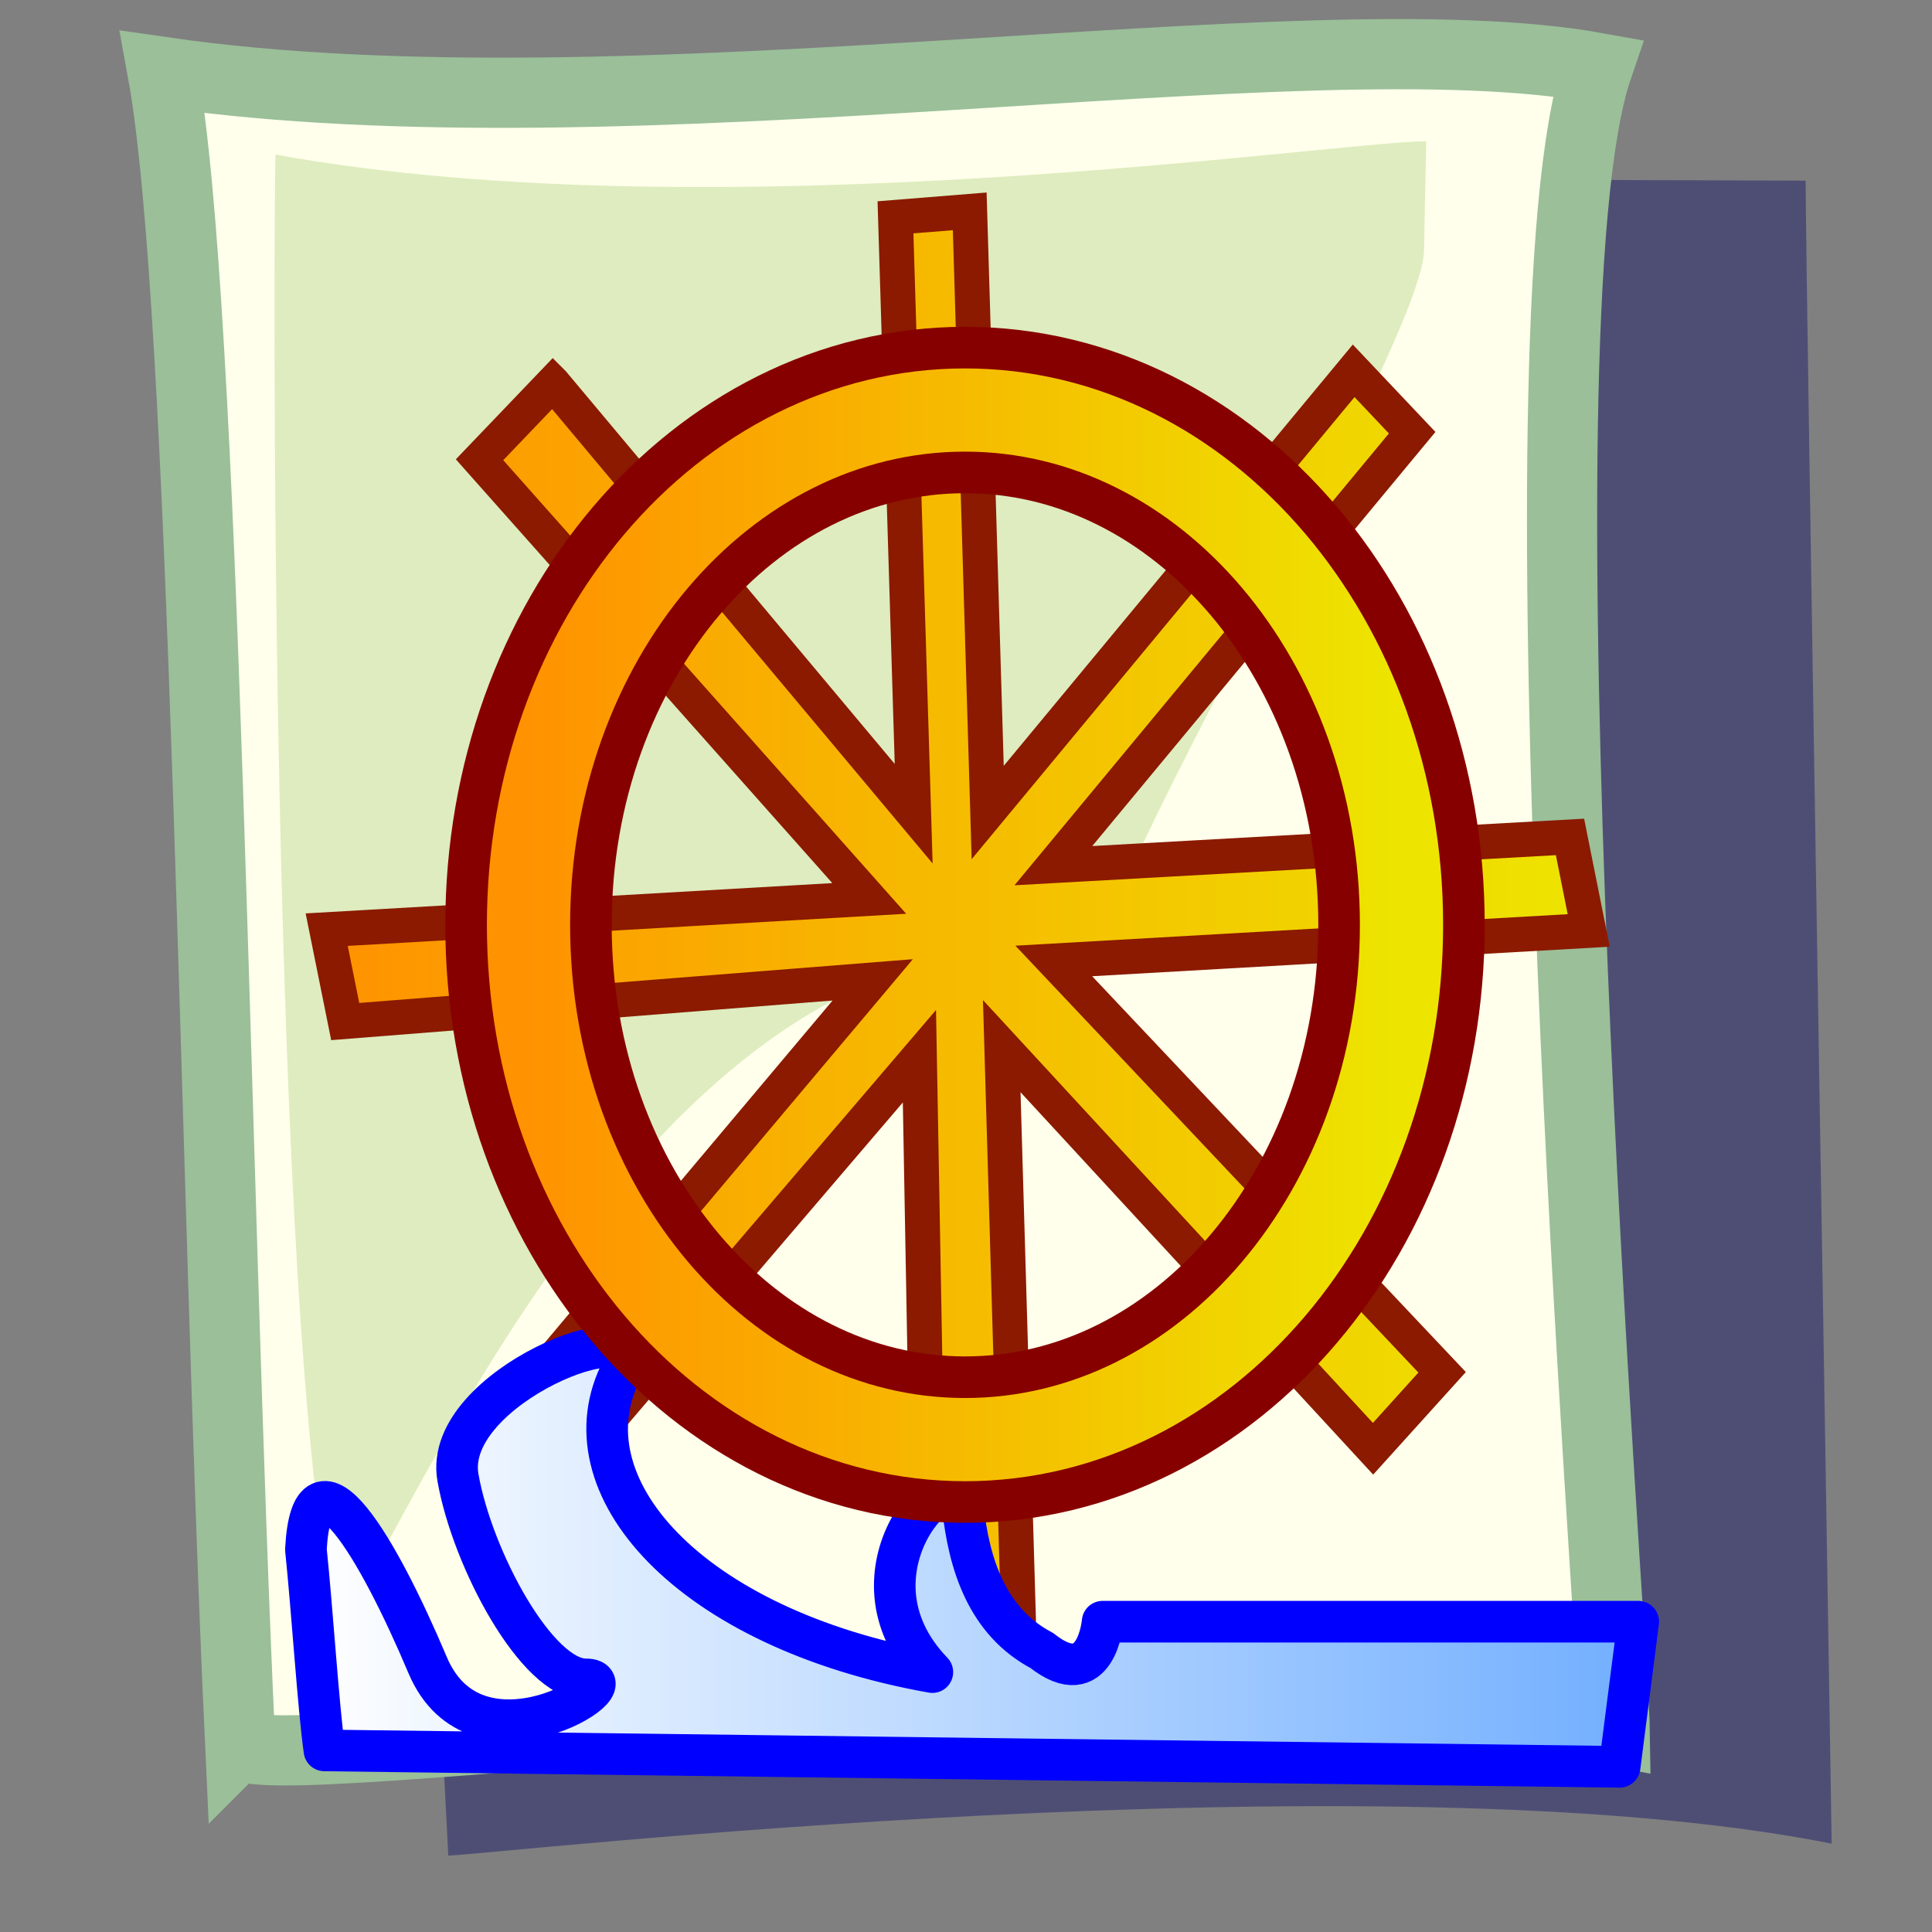
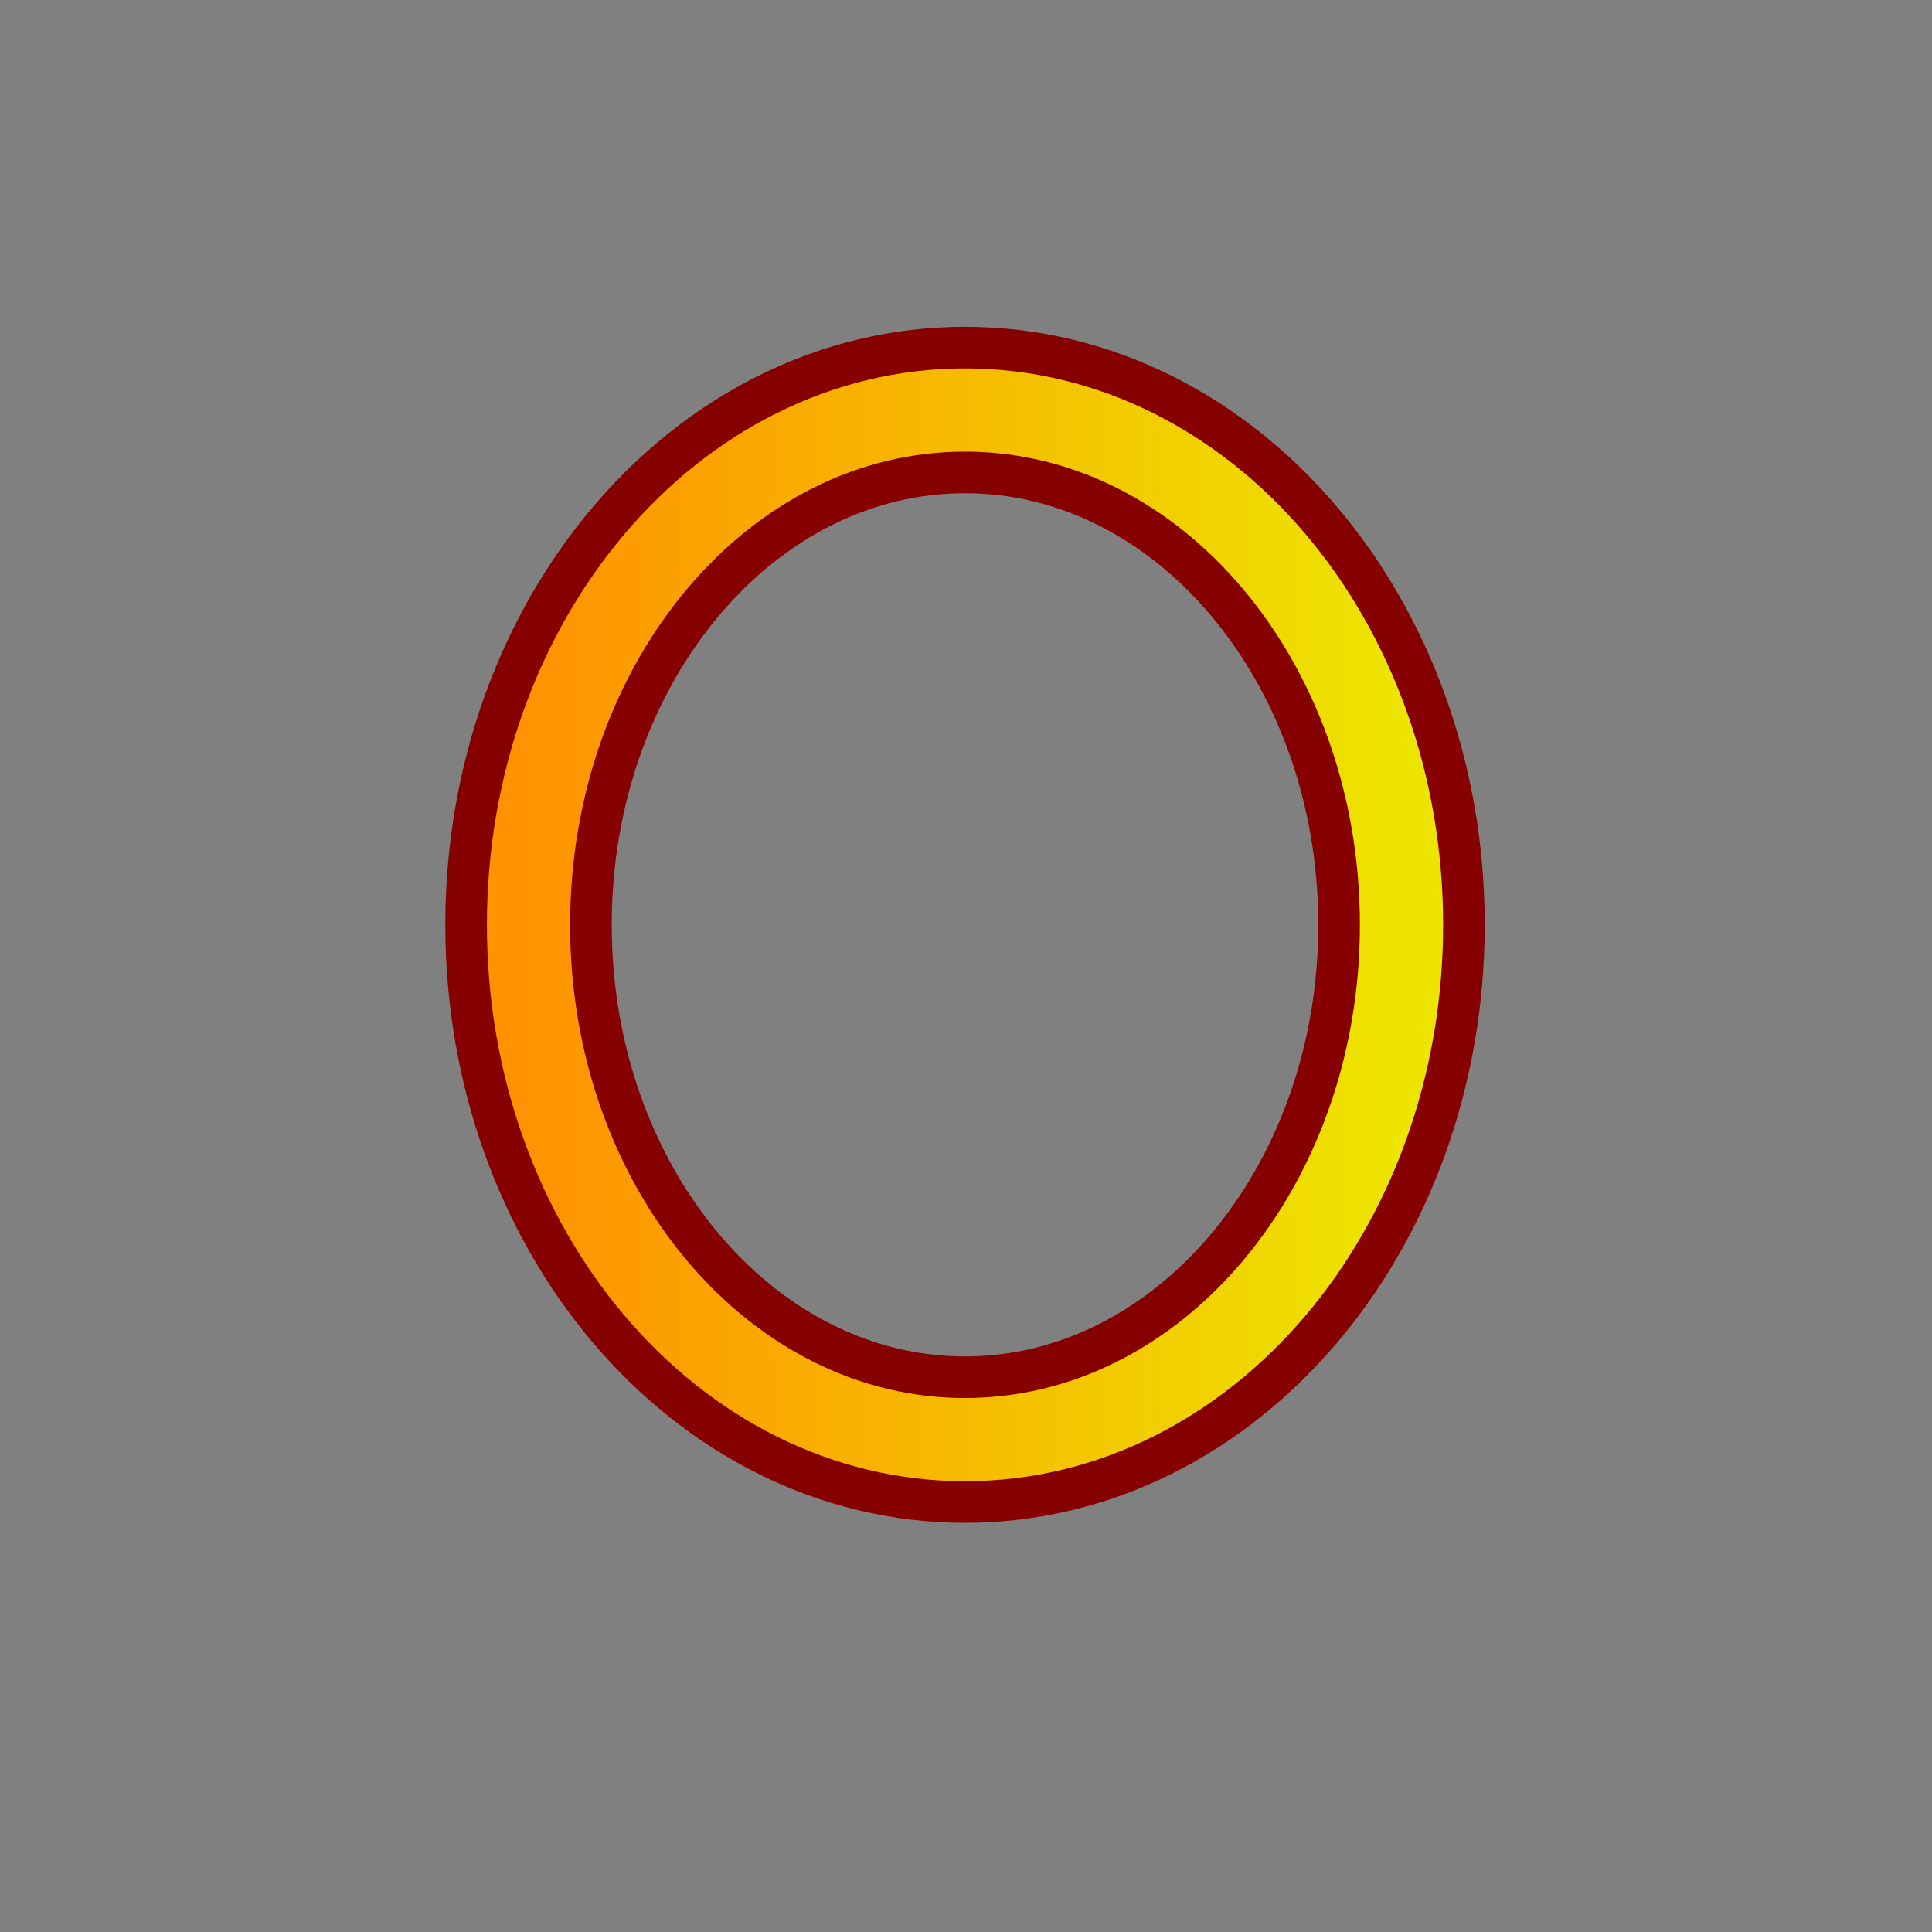
<svg xmlns="http://www.w3.org/2000/svg" xmlns:ns1="http://sodipodi.sourceforge.net/DTD/sodipodi-0.dtd" xmlns:xlink="http://www.w3.org/1999/xlink" id="svg7" viewBox="0 0 437.5 437.5" ns1:version="0.34" version="1.0" y="0" x="0" ns1:docname="/usr/share/icons/Lemon/scalable/mimetypes/make.svg" ns1:docbase="/usr/share/icons/Lemon/scalable/mimetypes/">
  <rect x="0" y="0" width="437.5" height="437.5" fill="#808080" stroke="none" />
  <ns1:namedview id="base" />
  <defs id="defs9">
    <linearGradient id="linearGradient867">
      <stop id="stop868" style="stop-color:#ff9200" offset="0" />
      <stop id="stop869" style="stop-color:#ede500" offset="1" />
    </linearGradient>
    <linearGradient id="linearGradient34" y2="1.1633e-7" y1="1.1633e-7" x1="-4.8189e-11">
      <stop id="stop584" style="stop-color:#ffffff" offset="0" />
      <stop id="stop585" style="stop-color:#72afff" offset="1" />
    </linearGradient>
    <linearGradient id="linearGradient575" y2="6.6569e-10" xlink:href="#linearGradient867" y1="6.6569e-10" x1="-9.3127e-10" />
    <linearGradient id="linearGradient627" y2="-6.9014e-9" xlink:href="#linearGradient867" y1="-6.9014e-9" x1="-2.7272e-10" />
  </defs>
-   <path id="path623" ns1:nodetypes="ccccc" style="fill-rule:evenodd;fill:#040565;fill-opacity:.398" d="m101.51 420.19l-19.5-380.31 326.88 1.021c-0.02 20.061 5.69 359.95 5.89 376.59-103.06-20.5-303.92 2.56-313.27 2.7z" />
-   <path id="path583" ns1:nodetypes="ccccs" style="fill-rule:evenodd;stroke:#9abf99;stroke-width:15.892;fill:#ffffeb" d="m54.372 394.65c-5.846-126.11-7.764-324.9-17.538-378.34 106.34 15.401 257.76-13.086 324.92-0.943-20.03 58.673 3.73 359.95 3.93 376.58-103.07-20.49-310.88 12.04-311.31 2.7z" />
-   <path id="path622" ns1:nodetypes="cccccc" style="fill-rule:evenodd;fill:#b2d385;fill-opacity:.433" d="m75.978 367.16c-15.266-68.12-14.048-323.15-13.579-332.15 100.66 18.276 242.64-3.342 260.57-2.983l-0.51 24.588c-0.01 20.06-73.65 143.7-73.45 160.34-103.07-20.5-163.69 150.06-173.03 150.2z" />
-   <path id="path624" style="fill-rule:evenodd;stroke:#8b1a00;stroke-width:7.894;fill:url(#linearGradient575)" d="m125.22 86.733l-16.63 17.377 88.25 99.34-122.86 7.07 4.194 20.81 119.45-9.44-84.75 100.75 13.5 12.28 81.83-95.74 2.36 130.74 20.12-1.57-3.84-131.45 84.08 91.17 15.64-17.31-87.94-93.15 121.14-6.91-4.24-21.18-116.99 6.51 81.25-98.046-13.25-14.013-82.87 100.02-4.07-136.13-16.81 1.352 4.12 135.05-81.68-97.527z" />
-   <path id="path644" style="stroke-linejoin:round;fill-rule:evenodd;stroke:#0000ff;stroke-width:9.421;fill:url(#linearGradient34)" d="m370.98 367.23h-121.29s-1.38 16.32-13.77 6.53c-12.4-6.53-16.53-19.59-17.9-32.65-1.38-13.06-28.93 14.69-6.89 37.54-55.09-9.79-84.01-42.44-70.24-68.55 6.75-14.23-40.82 3.84-37.19 24.48 3.26 18.53 17.91 45.71 28.93 45.71 11.01 0-24.79 22.85-35.813-3.27-11.018-26.12-26.168-52.23-27.545-26.12 1.377 13.06 2.814 35.69 4.191 45.48l293.3 3.72 4.22-32.87z" />
  <path id="path628" style="stroke:#870000;stroke-width:37.683;fill:none" d="m317.37 209.43c0 64.38-44.25 116.57-98.85 116.57-54.59 0-98.84-52.19-98.84-116.57 0-64.39 44.25-116.58 98.84-116.58 54.6 0 98.85 52.19 98.85 116.58z" />
  <path id="path626" style="stroke:url(#linearGradient627);stroke-width:18.842;fill:none" d="m317.37 209.43c0 64.38-44.25 116.57-98.85 116.57-54.59 0-98.84-52.19-98.84-116.57 0-64.39 44.25-116.58 98.84-116.58 54.6 0 98.85 52.19 98.85 116.58z" />
</svg>